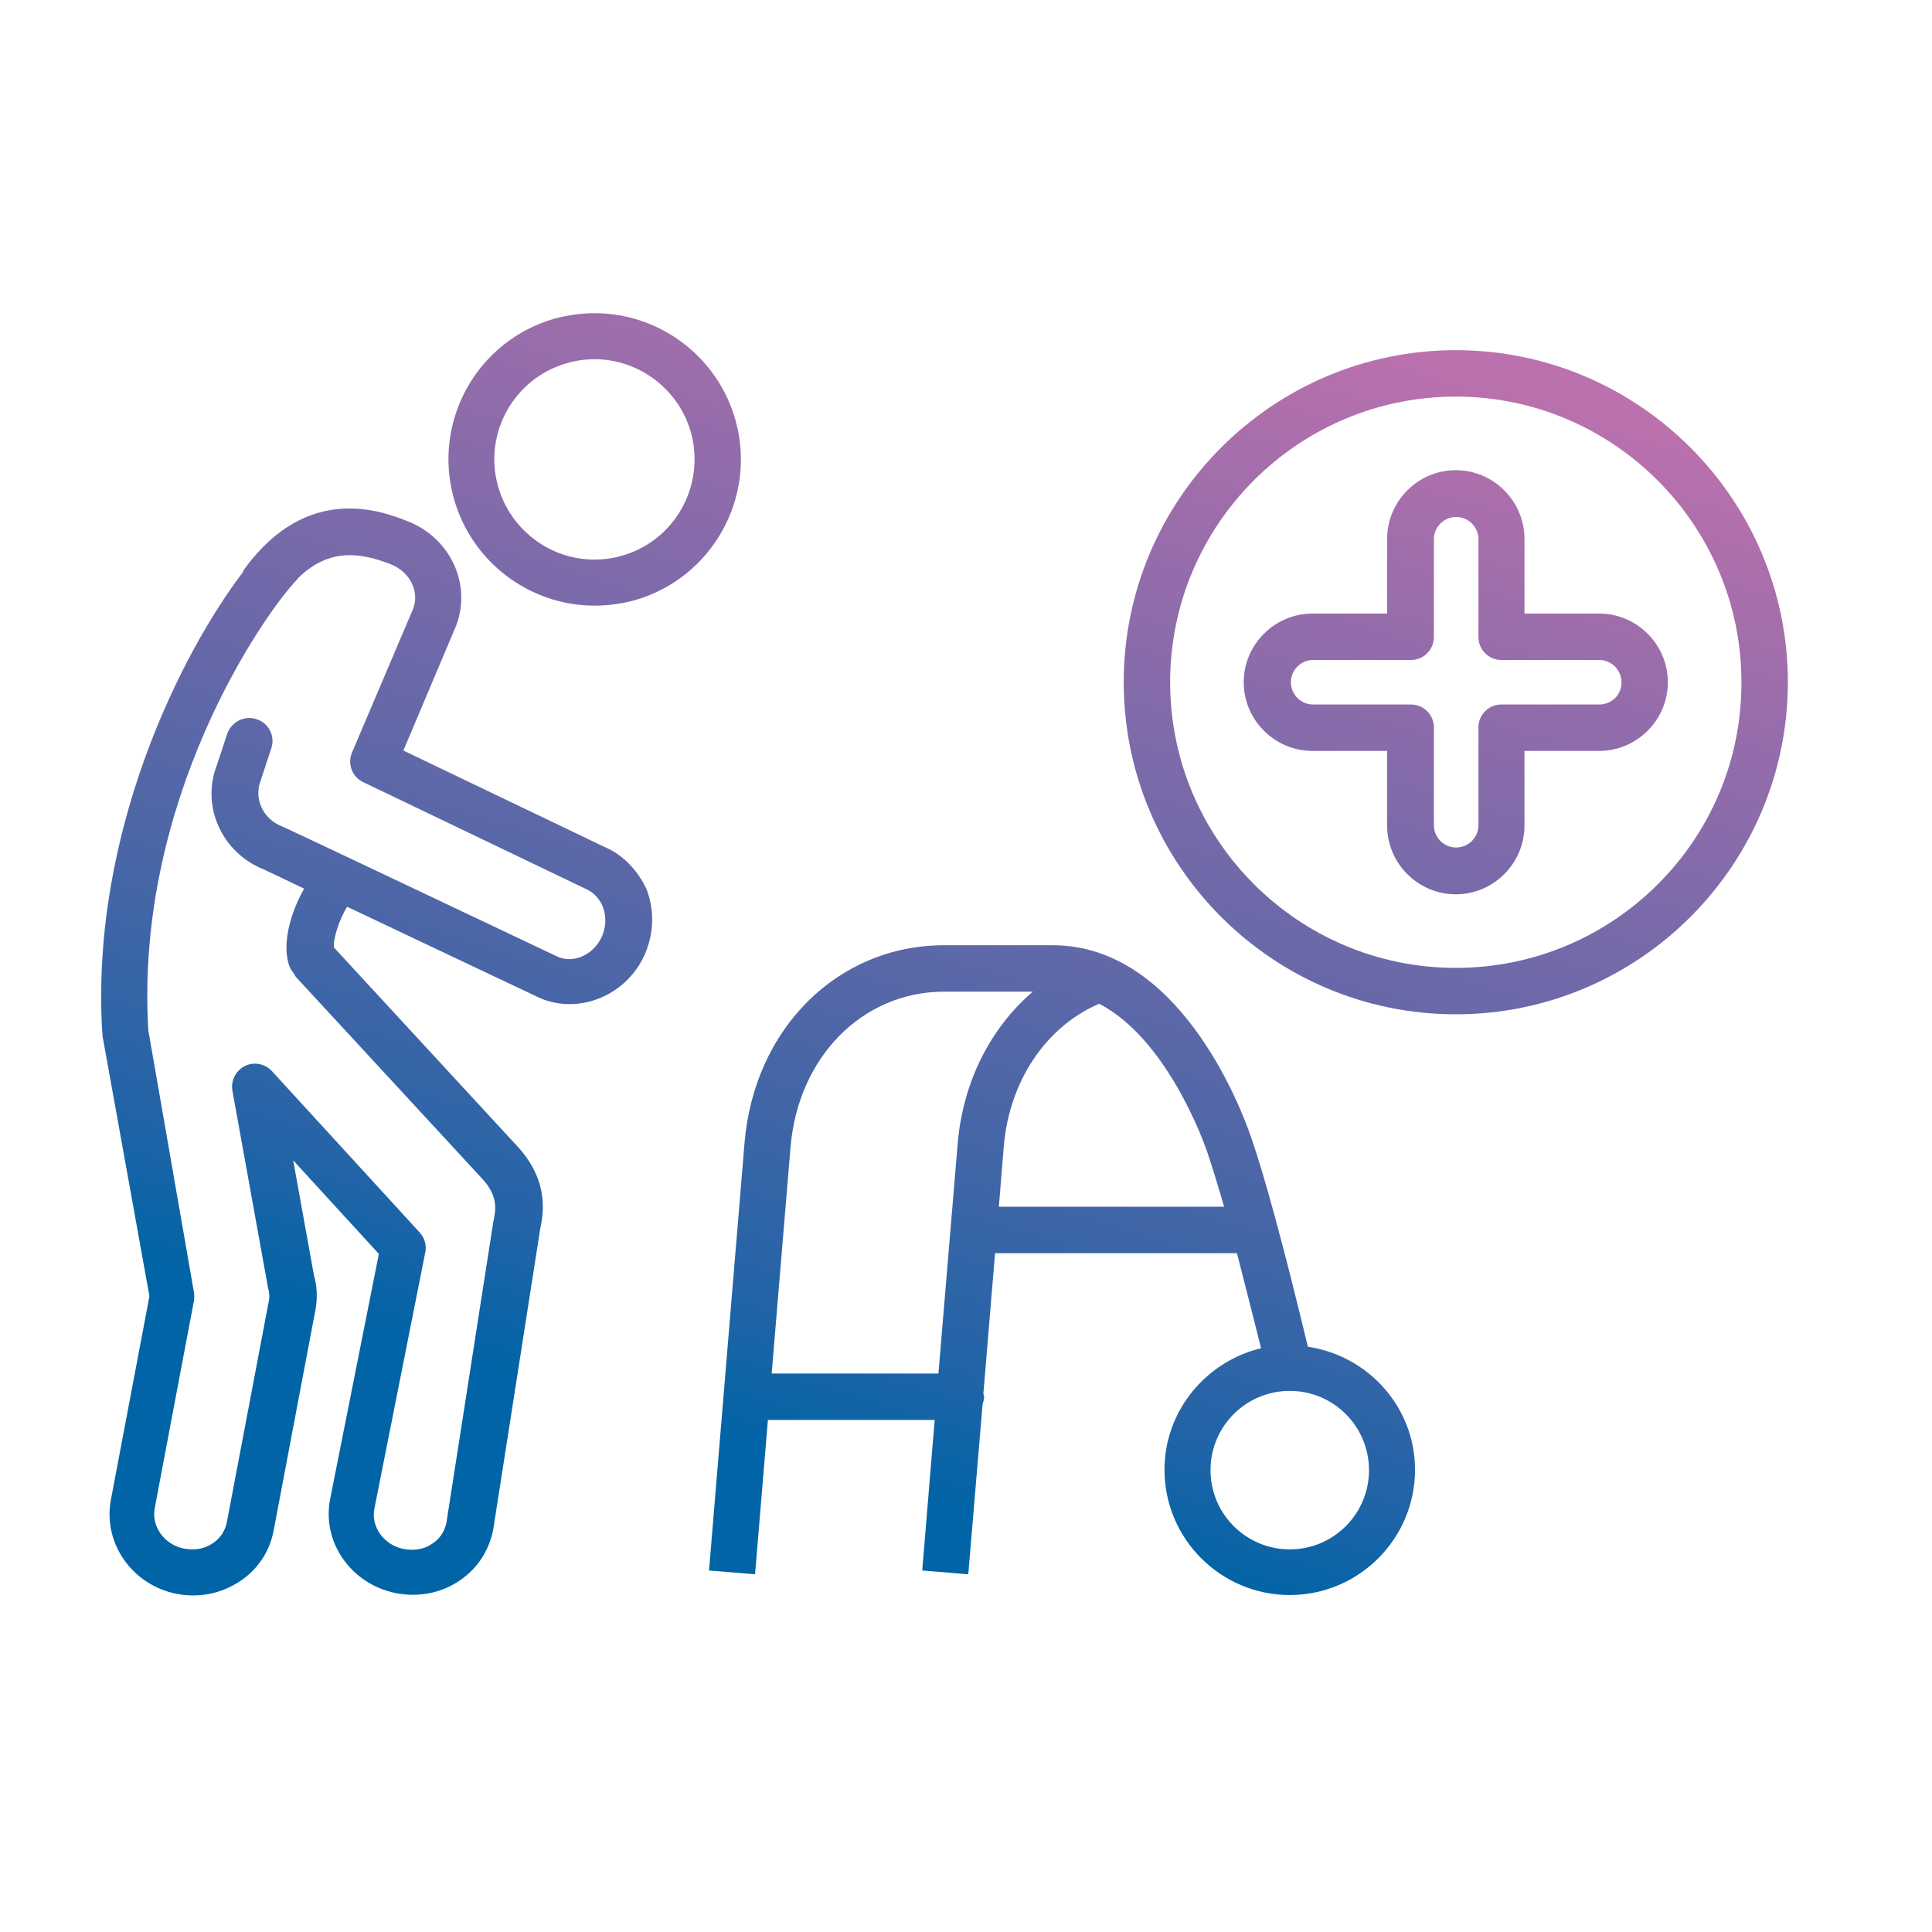
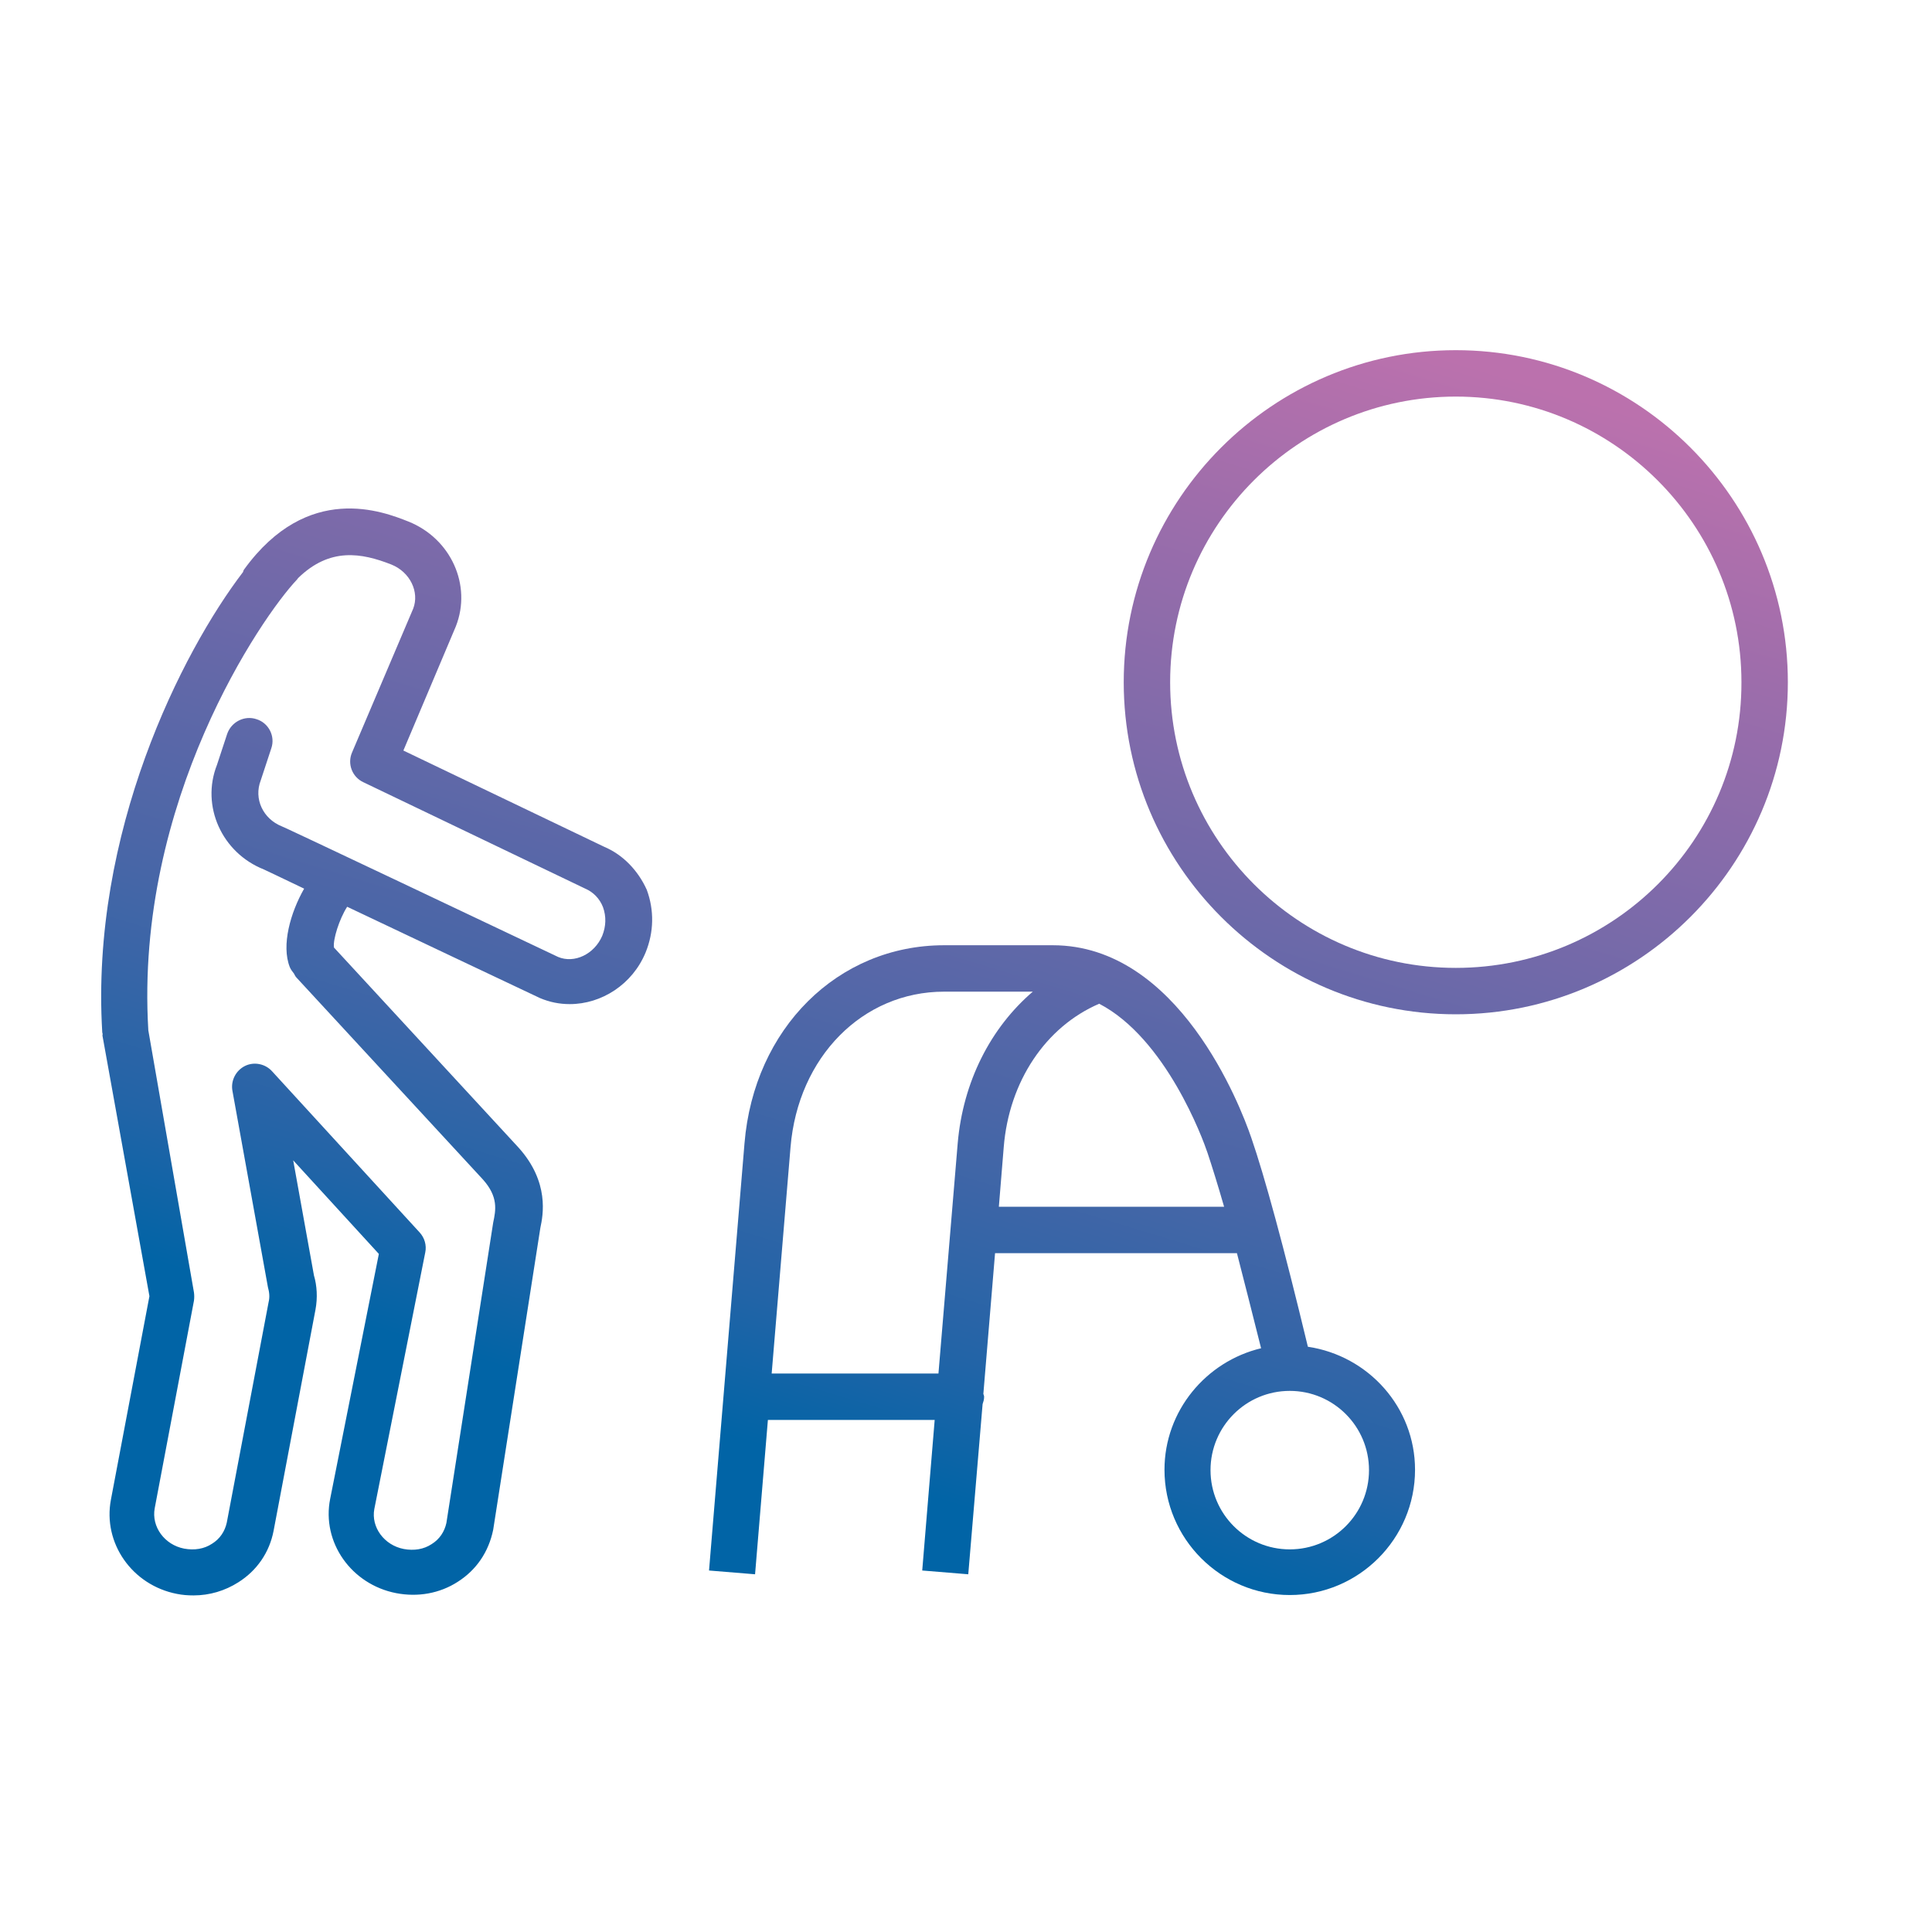
<svg xmlns="http://www.w3.org/2000/svg" version="1.1" id="Layer_1" x="0px" y="0px" viewBox="0 0 512 512" style="enable-background:new 0 0 512 512;" xml:space="preserve">
  <style type="text/css">
	.st0{fill:url(#SVGID_1_);}
	.st1{fill:url(#SVGID_2_);}
	.st2{fill:url(#SVGID_3_);}
	.st3{fill:url(#SVGID_4_);}
	.st4{fill:url(#SVGID_5_);}
</style>
  <g id="Element_14_">
    <linearGradient id="SVGID_1_" gradientUnits="userSpaceOnUse" x1="415.783" y1="431.675" x2="313.783" y2="96.675" gradientTransform="matrix(1 0 0 -1 0 514)">
      <stop offset="6.080002e-02" style="stop-color:#BB71AD" />
      <stop offset="0.227" style="stop-color:#9D6DAB" />
      <stop offset="0.49" style="stop-color:#7069A9" />
      <stop offset="0.716" style="stop-color:#4866A7" />
      <stop offset="0.893" style="stop-color:#2264A7" />
      <stop offset="1" style="stop-color:#0164A6" />
    </linearGradient>
    <path class="st0" d="M385.8,92.8c-48.5,0-88,39.5-88,88s39.5,88,88,88s88-39.5,88-88S434.3,92.8,385.8,92.8z M385.8,256.5   c-41.8,0-75.7-34-75.7-75.7c0-41.8,34-75.7,75.7-75.7s75.7,34,75.7,75.7C461.6,222.6,427.6,256.5,385.8,256.5z" />
    <linearGradient id="SVGID_2_" gradientUnits="userSpaceOnUse" x1="415.783" y1="431.675" x2="313.783" y2="96.675" gradientTransform="matrix(1 0 0 -1 0 514)">
      <stop offset="6.080002e-02" style="stop-color:#BB71AD" />
      <stop offset="0.227" style="stop-color:#9D6DAB" />
      <stop offset="0.49" style="stop-color:#7069A9" />
      <stop offset="0.716" style="stop-color:#4866A7" />
      <stop offset="0.893" style="stop-color:#2264A7" />
      <stop offset="1" style="stop-color:#0164A6" />
    </linearGradient>
-     <path class="st1" d="M423.8,162.6H404v-19.8c0-10-8.2-18.2-18.2-18.2s-18.2,8.2-18.2,18.2v19.8h-19.8c-10,0-18.2,8.2-18.2,18.2   s8.2,18.2,18.2,18.2h19.8v19.8c0,10,8.2,18.2,18.2,18.2s18.2-8.2,18.2-18.2V199h19.8c10,0,18.2-8.2,18.2-18.2   S433.8,162.6,423.8,162.6z M423.8,186.7h-25.9c-3.4,0-6.1,2.7-6.1,6.1v25.9c0,3.3-2.7,5.9-5.9,5.9c-3.3,0-5.9-2.7-5.9-5.9v-25.9   c0-3.4-2.7-6.1-6.1-6.1H348c-3.3,0-5.9-2.7-5.9-5.9c0-3.3,2.7-5.9,5.9-5.9h25.9c3.4,0,6.1-2.7,6.1-6.1v-25.9c0-3.3,2.7-5.9,5.9-5.9   c3.3,0,5.9,2.7,5.9,5.9v25.9c0,3.4,2.7,6.1,6.1,6.1h25.9c3.3,0,5.9,2.7,5.9,5.9C429.8,184.1,427.1,186.7,423.8,186.7z" />
    <linearGradient id="SVGID_3_" gradientUnits="userSpaceOnUse" x1="174.106" y1="505.26" x2="72.106" y2="170.26" gradientTransform="matrix(1 0 0 -1 0 514)">
      <stop offset="6.080002e-02" style="stop-color:#BB71AD" />
      <stop offset="0.227" style="stop-color:#9D6DAB" />
      <stop offset="0.49" style="stop-color:#7069A9" />
      <stop offset="0.716" style="stop-color:#4866A7" />
      <stop offset="0.893" style="stop-color:#2264A7" />
      <stop offset="1" style="stop-color:#0164A6" />
    </linearGradient>
    <path class="st2" d="M160.1,224.4l-53.2-25.5l13.9-32.9c4.3-10.9-1.3-23.3-12.6-27.8c-6.6-2.6-26.6-10.6-43.5,12.7   c-0.2,0.2-0.2,0.5-0.3,0.7c-16.2,21.2-40.5,69.1-37.3,122c0,0.1,0.1,0.3,0.1,0.4c0,0.2-0.1,0.5,0,0.7l12.4,68.8l-10.2,53.9   c-2.2,11.5,5.6,22.7,17.5,25c1.5,0.3,2.9,0.4,4.4,0.4c4.2,0,8.3-1.2,11.9-3.5c4.9-3.1,8.2-7.9,9.3-13.6l11.1-58.6   c0.6-3.2,0.4-6.4-0.4-9.1l-5.5-30.5l22.7,24.8l-12.9,64.9c-2.3,11.5,5.6,22.7,17.5,25c5.7,1.1,11.5,0.1,16.3-3   c4.9-3.1,8.2-7.9,9.4-13.8l12.5-80c0.7-3.3,2.5-12.1-5.8-21.3l-48.9-53c-0.3-2.1,1.4-7.5,3.5-10.8c16.9,8,39.4,18.7,51.1,24.2   c2.6,1.1,5.2,1.6,7.9,1.6c8.4,0,16.6-5.2,20.1-13.7c2.2-5.4,2.3-11.2,0.3-16.6C169.1,230.7,165.1,226.5,160.1,224.4z M159.6,248   c-2.1,4.9-7.4,7.4-11.7,5.6C75.6,219.3,75,219.1,74.7,219c-5-2-7.5-7.3-5.6-12.2l2.8-8.5c1.1-3.2-0.7-6.7-3.9-7.7   c-3.2-1.1-6.7,0.7-7.8,3.9l-2.7,8.2c-4.3,10.9,1.3,23.3,12.4,27.7c0.5,0.2,4.6,2.2,10.7,5.1c-3.6,6.3-6.1,15-3.8,20.8   c0.3,0.7,0.7,1.2,1.1,1.7c0.2,0.4,0.4,0.8,0.7,1.1l49.4,53.5c4.1,4.6,3.4,8.1,2.7,11.4l-12.4,79.6c-0.5,2.3-1.8,4.3-3.9,5.6   c-2.1,1.4-4.7,1.8-7.4,1.3c-5.2-1-8.7-5.8-7.8-10.6l13.5-68c0.4-1.9-0.2-3.9-1.5-5.3l-39.1-42.7c-1.8-2-4.8-2.6-7.2-1.4   c-2.4,1.2-3.8,3.9-3.3,6.6l9.4,52c0.4,1.4,0.5,2.7,0.2,3.9l-11.1,58.5c-0.5,2.3-1.8,4.3-3.9,5.6c-2.1,1.4-4.7,1.8-7.4,1.3   c-5.2-1-8.7-5.8-7.8-10.7l10.4-55c0.1-0.7,0.1-1.5,0-2.2L39.3,273v-0.1c-3.6-60.6,30.1-109.5,39.4-119.3c0.1-0.1,0.2-0.3,0.3-0.4   c8.4-8.2,16.8-6.7,24.7-3.6c5,2,7.5,7.3,5.8,11.7l-16.2,38.1c-1.3,3,0,6.5,3,7.9l58.8,28.2c2.1,0.9,3.8,2.6,4.7,4.9   C160.7,242.9,160.6,245.5,159.6,248z" />
    <linearGradient id="SVGID_4_" gradientUnits="userSpaceOnUse" x1="190.479" y1="500.275" x2="88.479" y2="165.275" gradientTransform="matrix(1 0 0 -1 0 514)">
      <stop offset="6.080002e-02" style="stop-color:#BB71AD" />
      <stop offset="0.227" style="stop-color:#9D6DAB" />
      <stop offset="0.49" style="stop-color:#7069A9" />
      <stop offset="0.716" style="stop-color:#4866A7" />
      <stop offset="0.893" style="stop-color:#2264A7" />
      <stop offset="1" style="stop-color:#0164A6" />
    </linearGradient>
-     <path class="st3" d="M194.9,111.3c-4.7-16.7-20-28.3-37.3-28.3c-3.5,0-7.1,0.5-10.5,1.4c-20.6,5.8-32.6,27.2-26.8,47.8   c4.7,16.7,20,28.3,37.3,28.3c3.5,0,7.1-0.5,10.5-1.4C188.6,153.3,200.7,131.9,194.9,111.3z M164.7,147.3c-2.4,0.7-4.8,1-7.2,1   c-11.8,0-22.3-8-25.5-19.4c-4-14.1,4.3-28.8,18.4-32.7c2.4-0.7,4.8-1,7.2-1c11.8,0,22.3,8,25.5,19.4   C187,128.7,178.8,143.4,164.7,147.3z" />
    <linearGradient id="SVGID_5_" gradientUnits="userSpaceOnUse" x1="370.659" y1="445.414" x2="268.659" y2="110.414" gradientTransform="matrix(1 0 0 -1 0 514)">
      <stop offset="6.080002e-02" style="stop-color:#BB71AD" />
      <stop offset="0.227" style="stop-color:#9D6DAB" />
      <stop offset="0.49" style="stop-color:#7069A9" />
      <stop offset="0.716" style="stop-color:#4866A7" />
      <stop offset="0.893" style="stop-color:#2264A7" />
      <stop offset="1" style="stop-color:#0164A6" />
    </linearGradient>
-     <path class="st4" d="M346.6,356.9c-6.4-26.6-11.5-45.3-15-55.4c-2.9-8.5-19.3-51-52.6-51h-28.8c-28.2,0-50.4,22.1-52.9,52.5   l-9.4,113.2l12.2,1l3.4-40.9h44.2l-3.3,39.9l12.2,1l3.8-45.1c0.2-0.6,0.4-1.2,0.4-1.9c0-0.3-0.1-0.5-0.2-0.8l3.1-37.3h64.1   c1.9,7.3,4,15.7,6.4,25.2c-14.6,3.5-25.6,16.6-25.6,32.2c0,18.3,14.9,33.2,33.2,33.2c18.3,0,33.2-14.9,33.2-33.2   C375,373,362.7,359.3,346.6,356.9z M253.8,303l-5.1,61h-44.2l5-60c2-23.9,19.1-41.2,40.7-41.2h23.5   C262.5,272.4,255.2,286.7,253.8,303z M264.7,319.9L266,304c1.4-17.4,11.1-31.9,25.3-38c17.7,9.2,27.5,35.9,28.7,39.5   s2.7,8.4,4.4,14.3h-59.7V319.9z M341.8,410.6c-11.6,0-21-9.4-21-21s9.4-21,21-21s21,9.4,21,21S353.4,410.6,341.8,410.6z" />
+     <path class="st4" d="M346.6,356.9c-6.4-26.6-11.5-45.3-15-55.4c-2.9-8.5-19.3-51-52.6-51h-28.8c-28.2,0-50.4,22.1-52.9,52.5   l-9.4,113.2l12.2,1l3.4-40.9h44.2l-3.3,39.9l12.2,1l3.8-45.1c0.2-0.6,0.4-1.2,0.4-1.9c0-0.3-0.1-0.5-0.2-0.8l3.1-37.3h64.1   c1.9,7.3,4,15.7,6.4,25.2c-14.6,3.5-25.6,16.6-25.6,32.2c0,18.3,14.9,33.2,33.2,33.2c18.3,0,33.2-14.9,33.2-33.2   C375,373,362.7,359.3,346.6,356.9z M253.8,303l-5.1,61h-44.2l5-60c2-23.9,19.1-41.2,40.7-41.2h23.5   C262.5,272.4,255.2,286.7,253.8,303z M264.7,319.9L266,304c1.4-17.4,11.1-31.9,25.3-38c17.7,9.2,27.5,35.9,28.7,39.5   s2.7,8.4,4.4,14.3h-59.7V319.9z M341.8,410.6c-11.6,0-21-9.4-21-21s9.4-21,21-21s21,9.4,21,21S353.4,410.6,341.8,410.6" />
  </g>
</svg>